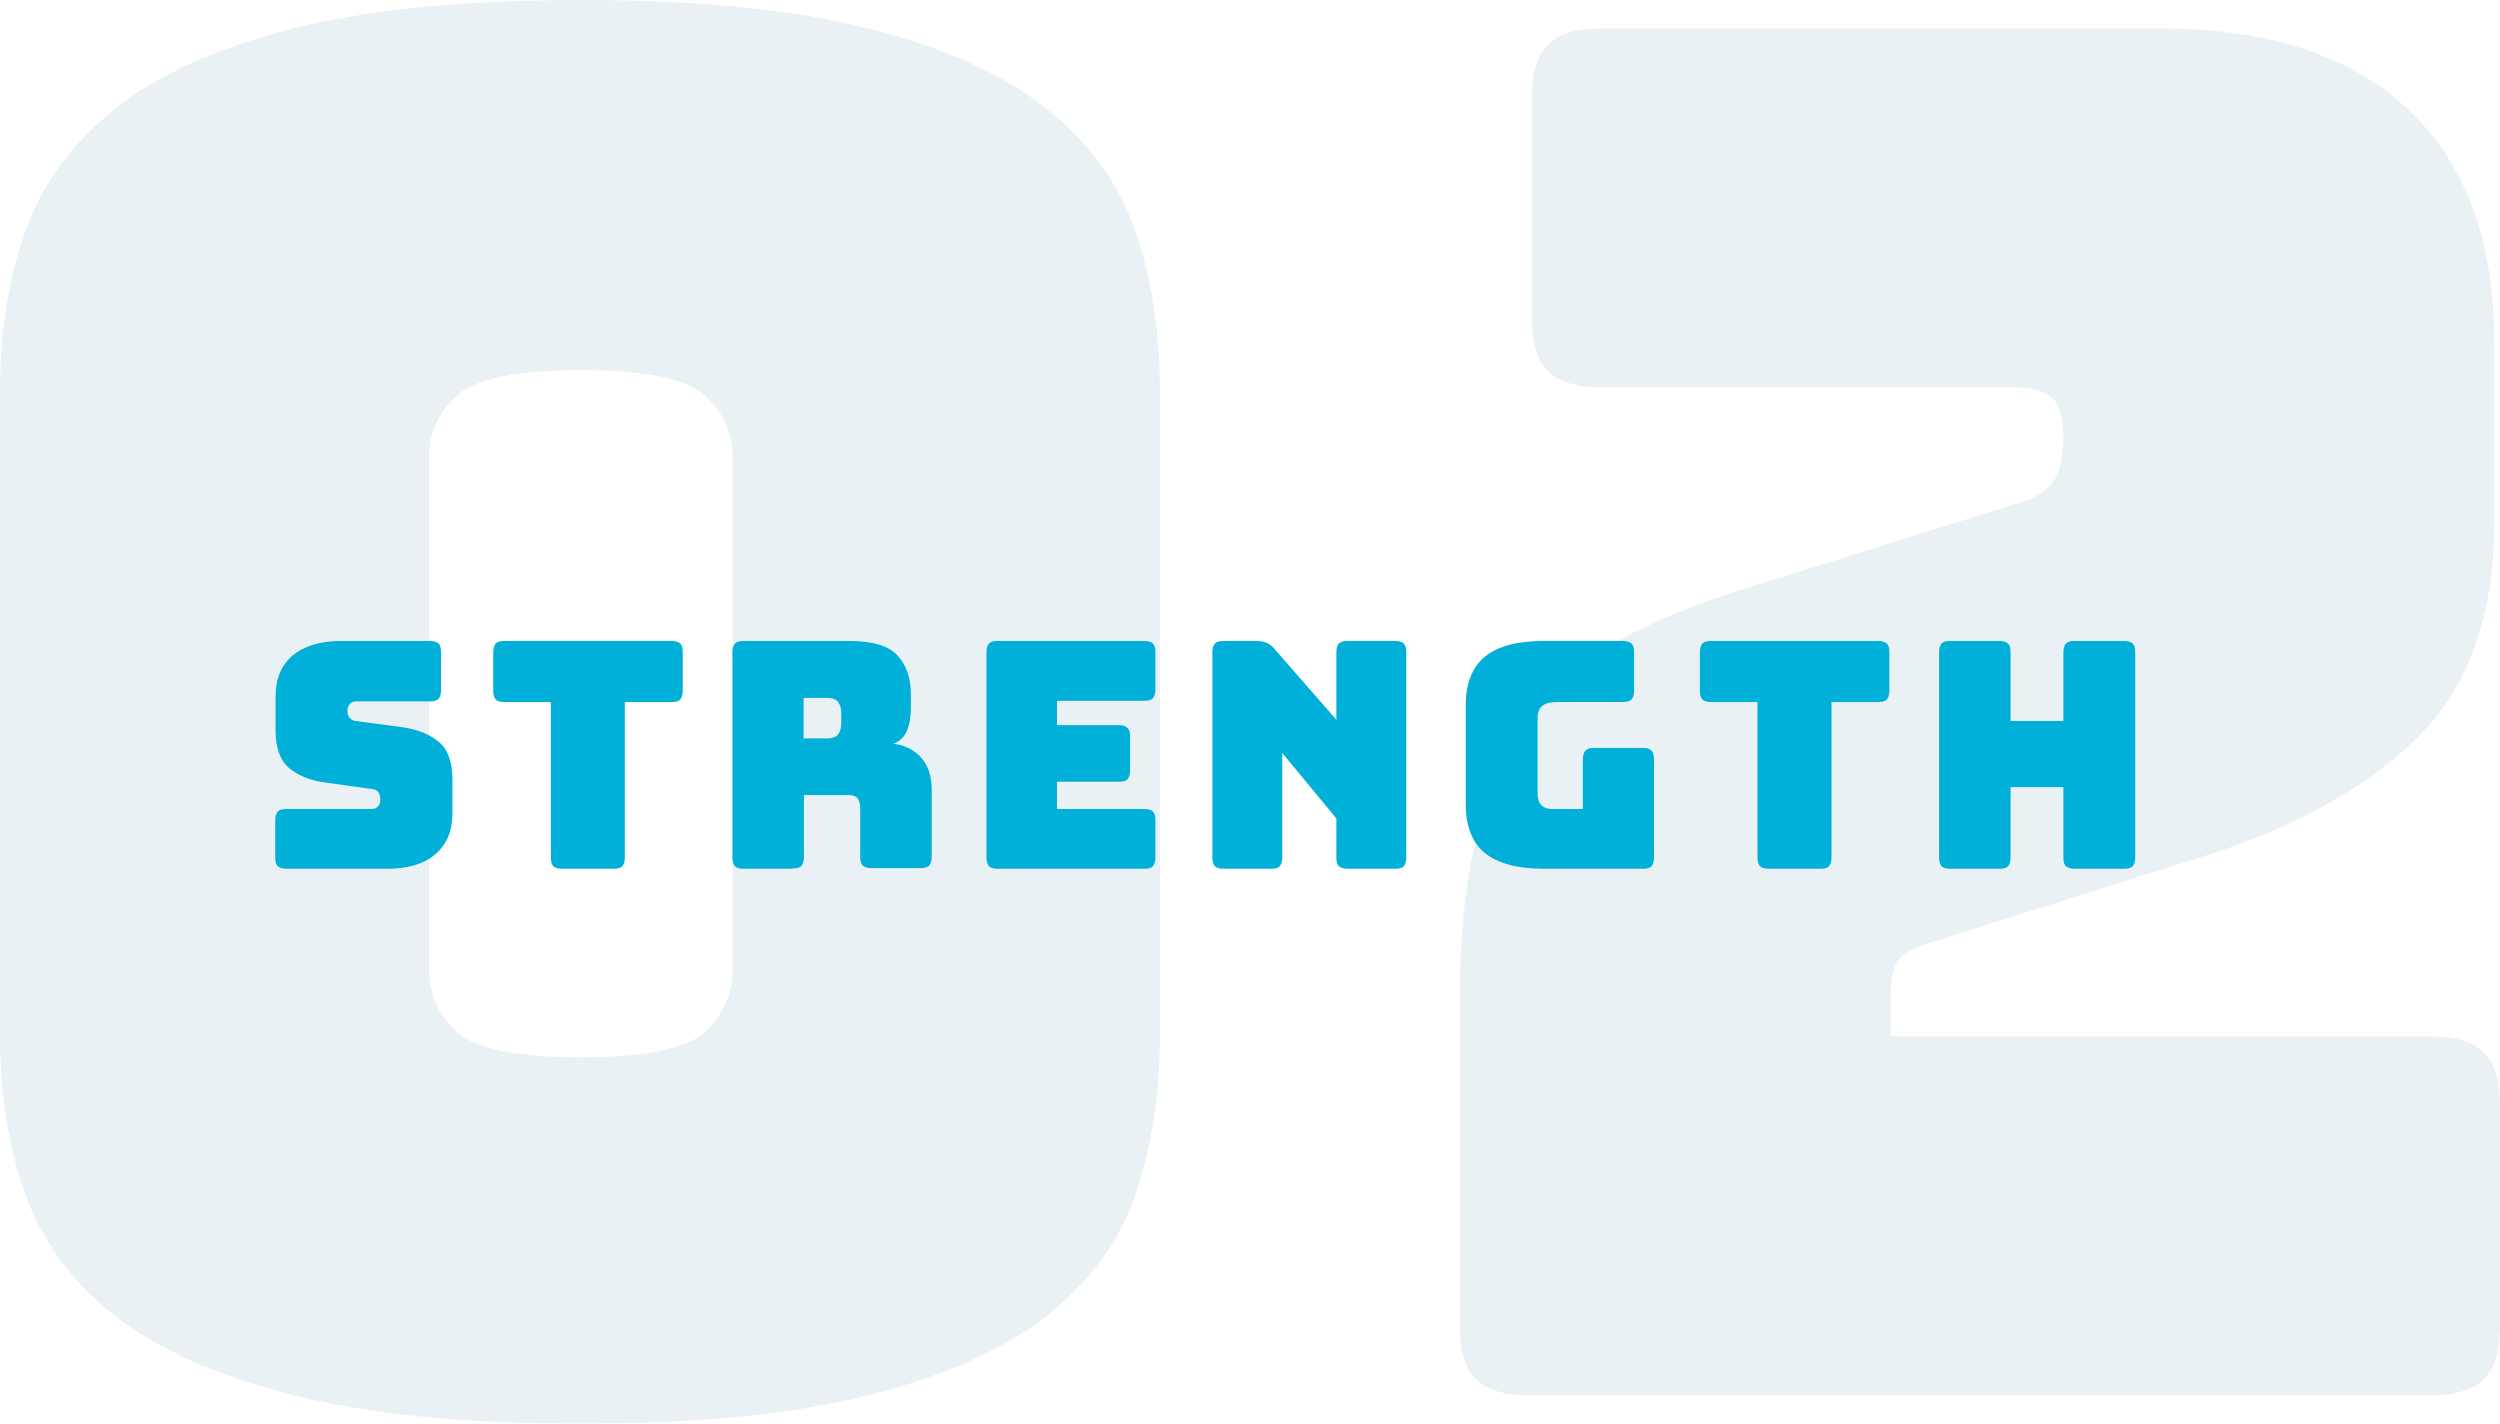
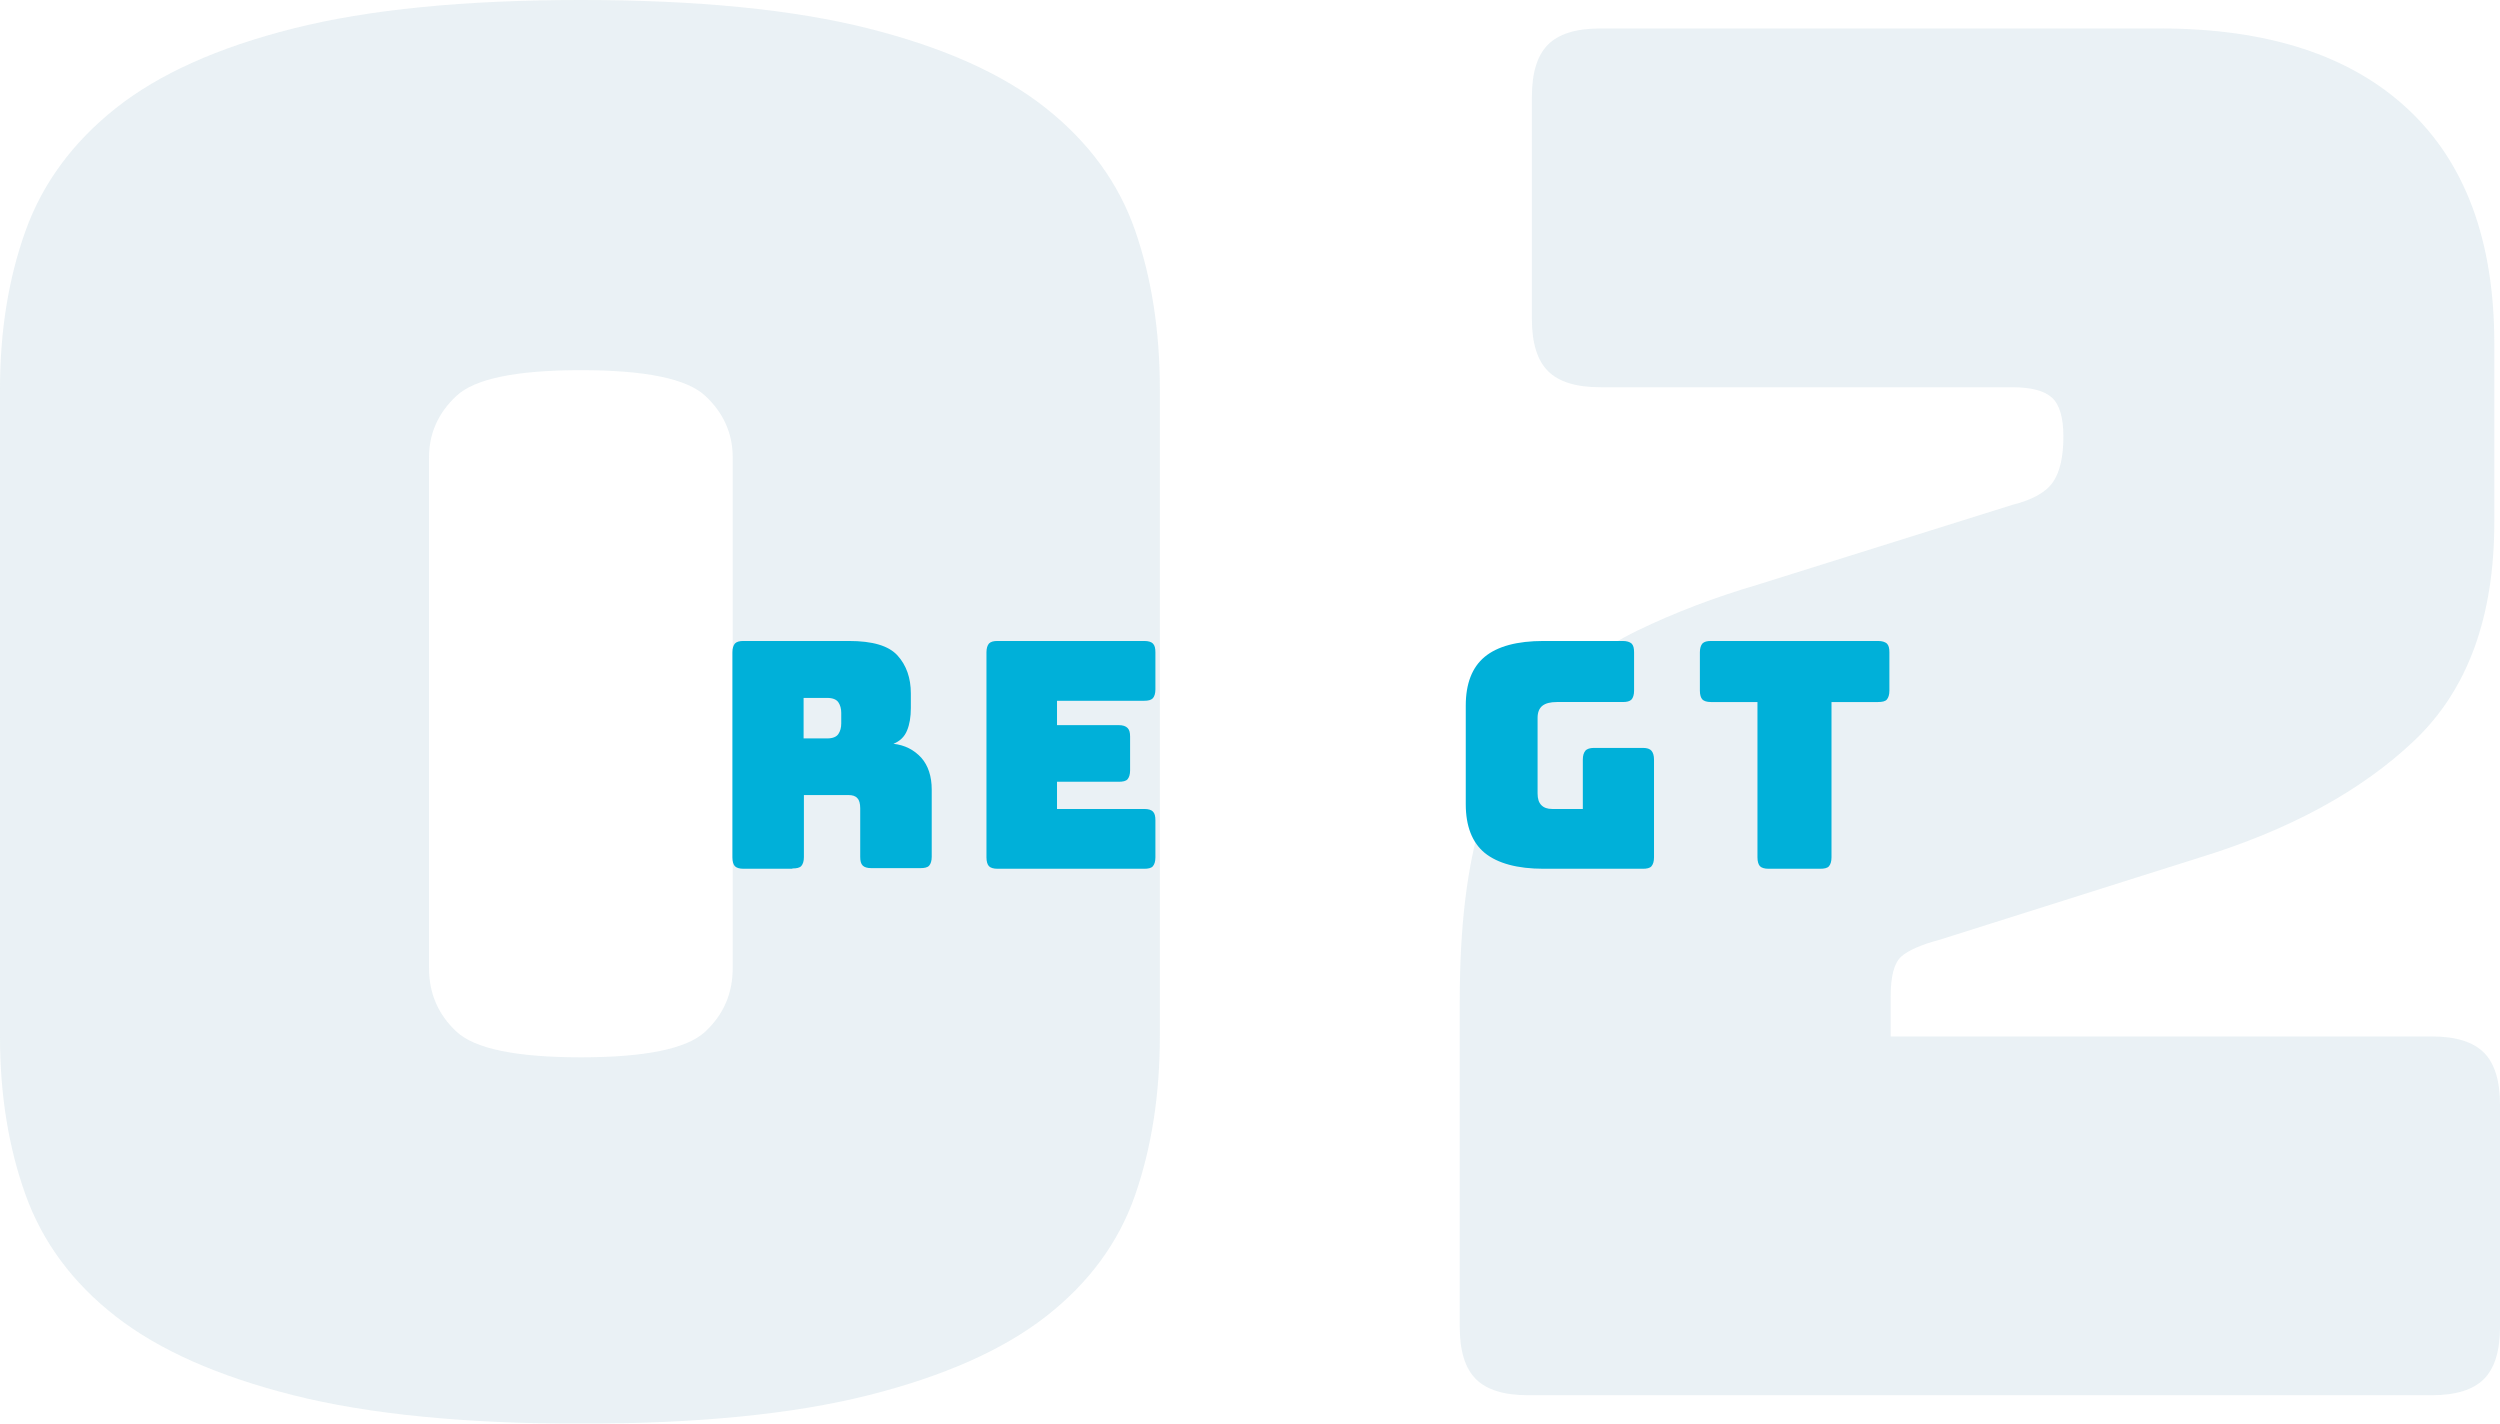
<svg xmlns="http://www.w3.org/2000/svg" id="_レイヤー_2" viewBox="0 0 79.02 45">
  <defs>
    <style>.cls-1{opacity:.2;}.cls-2{fill:#94b9cb;}.cls-3{fill:#00b0d9;}</style>
  </defs>
  <g id="img">
    <g class="cls-1">
      <path class="cls-2" d="m36.66,32.76c0,1.84-.26,3.51-.78,5.01-.52,1.5-1.46,2.78-2.82,3.84-1.36,1.06-3.23,1.89-5.61,2.49s-5.41.9-9.09.9-6.71-.3-9.09-.9c-2.38-.6-4.25-1.43-5.61-2.49-1.36-1.06-2.31-2.34-2.85-3.84s-.81-3.17-.81-5.01V12.3c0-1.84.27-3.51.81-5.01s1.49-2.79,2.85-3.87c1.36-1.08,3.23-1.92,5.61-2.52,2.38-.6,5.41-.9,9.09-.9s6.71.3,9.09.9c2.38.6,4.25,1.44,5.61,2.52,1.36,1.08,2.3,2.37,2.82,3.87.52,1.5.78,3.17.78,5.01v20.46Zm-23.1-2.16c0,.8.29,1.47.87,2.01.58.54,1.89.81,3.93.81s3.35-.27,3.93-.81.87-1.21.87-2.01V14.46c0-.76-.29-1.41-.87-1.95-.58-.54-1.89-.81-3.93-.81s-3.35.27-3.93.81c-.58.54-.87,1.19-.87,1.95v16.14Z" />
      <path class="cls-2" d="m76.86,44.1h-28.56c-.76,0-1.31-.17-1.65-.51-.34-.34-.51-.89-.51-1.65v-10.32c0-2.32.23-4.23.69-5.73s1.11-2.73,1.95-3.69c.84-.96,1.84-1.72,3-2.28,1.16-.56,2.42-1.04,3.78-1.44l8.04-2.52c.64-.16,1.07-.4,1.29-.72.22-.32.33-.8.33-1.44,0-.6-.12-1.01-.36-1.23-.24-.22-.66-.33-1.26-.33h-13.02c-.76,0-1.31-.17-1.65-.51-.34-.34-.51-.89-.51-1.65V3.06c0-.76.17-1.31.51-1.65.34-.34.89-.51,1.65-.51h17.7c3.4,0,6.01.85,7.83,2.55,1.82,1.7,2.73,4.17,2.73,7.41v5.64c0,3-.84,5.3-2.52,6.9-1.68,1.6-3.96,2.84-6.84,3.72l-8.16,2.58c-.6.16-1.01.34-1.23.54-.22.2-.33.62-.33,1.26v1.26h17.1c.76,0,1.31.17,1.65.51.34.34.51.89.51,1.65v7.02c0,.76-.17,1.31-.51,1.65-.34.34-.89.51-1.65.51Z" />
    </g>
-     <path class="cls-3" d="m12.22,27.46h-3.16c-.13,0-.22-.03-.28-.08s-.08-.15-.08-.28v-1.17c0-.13.03-.22.08-.28.06-.06.15-.08.28-.08h2.69c.09,0,.15-.03.2-.08s.07-.12.07-.21c0-.11-.02-.2-.07-.25-.04-.05-.11-.08-.2-.09l-1.5-.21c-.47-.07-.84-.22-1.12-.46-.28-.24-.42-.64-.42-1.2v-1.05c0-.57.18-1,.55-1.31.37-.3.87-.45,1.52-.45h2.8c.13,0,.22.03.28.08.06.06.08.15.08.28v1.19c0,.13-.03.22-.08.28-.06.06-.15.08-.28.08h-2.33c-.09,0-.15.03-.2.09-.05.06-.07.13-.07.21s.02.16.07.22c.05.06.11.09.2.1l1.49.2c.47.07.84.22,1.13.46s.43.64.43,1.2v1.05c0,.57-.18,1-.55,1.31s-.88.45-1.51.45Z" />
-     <path class="cls-3" d="m19.38,27.46h-1.62c-.13,0-.22-.03-.27-.08s-.08-.15-.08-.28v-4.91h-1.47c-.13,0-.22-.03-.27-.08s-.08-.15-.08-.28v-1.21c0-.13.03-.22.08-.28.06-.06.15-.08.27-.08h5.28c.13,0,.22.03.28.08.06.06.08.15.08.28v1.21c0,.13-.03.22-.08.28s-.15.08-.28.08h-1.47v4.91c0,.13-.03.22-.08.28s-.15.08-.28.08Z" />
    <path class="cls-3" d="m25.04,27.46h-1.54c-.13,0-.22-.03-.27-.08s-.08-.15-.08-.28v-6.48c0-.13.03-.22.08-.28.06-.06.15-.08.27-.08h3.33c.75,0,1.26.15,1.54.46.28.31.42.71.42,1.2v.46c0,.28-.04.52-.12.71-.08.2-.23.34-.43.42.36.04.65.19.88.44.22.25.33.59.33,1.01v2.12c0,.13-.03.22-.08.28s-.15.08-.28.08h-1.55c-.13,0-.22-.03-.27-.08-.06-.06-.08-.15-.08-.28v-1.53c0-.15-.03-.26-.09-.32-.06-.07-.15-.1-.29-.1h-1.4v1.96c0,.13-.03.22-.08.28s-.15.08-.28.08Zm.36-5.4v1.28h.75c.17,0,.29-.05.35-.14.06-.09.09-.2.09-.33v-.34c0-.13-.03-.24-.09-.33-.06-.09-.18-.14-.35-.14h-.75Z" />
    <path class="cls-3" d="m36.17,27.46h-4.64c-.13,0-.22-.03-.27-.08s-.08-.15-.08-.28v-6.48c0-.13.03-.22.08-.28.06-.06.15-.08.27-.08h4.64c.13,0,.22.03.27.08.06.06.08.15.08.28v1.17c0,.13-.03.22-.08.28-.06.06-.15.08-.27.08h-2.76v.77h1.95c.13,0,.22.03.28.09s.08.15.08.27v1.07c0,.13-.03.22-.08.28s-.15.08-.28.08h-1.95v.86h2.76c.13,0,.22.03.27.08.06.06.08.15.08.28v1.17c0,.13-.03.22-.08.28s-.15.08-.27.08Z" />
-     <path class="cls-3" d="m40.17,27.46h-1.5c-.13,0-.22-.03-.27-.08s-.08-.15-.08-.28v-6.48c0-.13.03-.22.08-.28.06-.06.15-.08.27-.08h1.04c.13,0,.24.02.33.06s.18.11.26.21l1.94,2.22v-2.13c0-.13.03-.22.08-.28.06-.06.15-.08.28-.08h1.5c.13,0,.22.03.27.08.06.06.08.15.08.28v6.48c0,.13-.03.22-.08.28s-.15.08-.27.08h-1.5c-.13,0-.22-.03-.28-.08s-.08-.15-.08-.28v-1.23l-1.71-2.07v3.3c0,.13-.03.22-.08.28s-.15.08-.28.08Z" />
    <path class="cls-3" d="m51.94,27.46h-3.15c-.83,0-1.45-.17-1.86-.5-.4-.33-.6-.85-.6-1.54v-3.12c0-.69.2-1.21.6-1.54s1.02-.5,1.86-.5h2.5c.13,0,.22.03.28.08.06.06.08.15.08.28v1.21c0,.13-.03.22-.08.28-.06.06-.15.08-.28.08h-2.08c-.21,0-.36.04-.46.12-.1.08-.15.21-.15.38v2.39c0,.17.04.29.12.37.08.08.19.12.34.12h.97v-1.56c0-.13.03-.22.08-.28s.15-.09.27-.09h1.55c.13,0,.22.03.27.09s.08.15.08.28v3.09c0,.13-.03.22-.08.28s-.15.08-.27.08Z" />
    <path class="cls-3" d="m57.52,27.46h-1.62c-.13,0-.22-.03-.27-.08s-.08-.15-.08-.28v-4.91h-1.47c-.13,0-.22-.03-.27-.08s-.08-.15-.08-.28v-1.21c0-.13.03-.22.08-.28.06-.06.15-.08.27-.08h5.28c.13,0,.22.03.28.08.06.06.08.15.08.28v1.21c0,.13-.03.22-.08.28s-.15.08-.28.08h-1.47v4.91c0,.13-.03.22-.08.28s-.15.08-.28.08Z" />
-     <path class="cls-3" d="m63.19,27.46h-1.55c-.13,0-.22-.03-.27-.08s-.08-.15-.08-.28v-6.48c0-.13.03-.22.08-.28.06-.06.15-.08.27-.08h1.55c.13,0,.22.03.28.08.06.06.08.15.08.28v2.17h1.67v-2.17c0-.13.03-.22.08-.28.06-.06.15-.08.28-.08h1.55c.13,0,.22.03.28.08.06.06.08.15.08.28v6.48c0,.13-.03.22-.08.28-.06.06-.15.08-.28.08h-1.55c-.13,0-.22-.03-.28-.08s-.08-.15-.08-.28v-2.22h-1.67v2.22c0,.13-.03.22-.08.28s-.15.08-.28.08Z" />
  </g>
</svg>